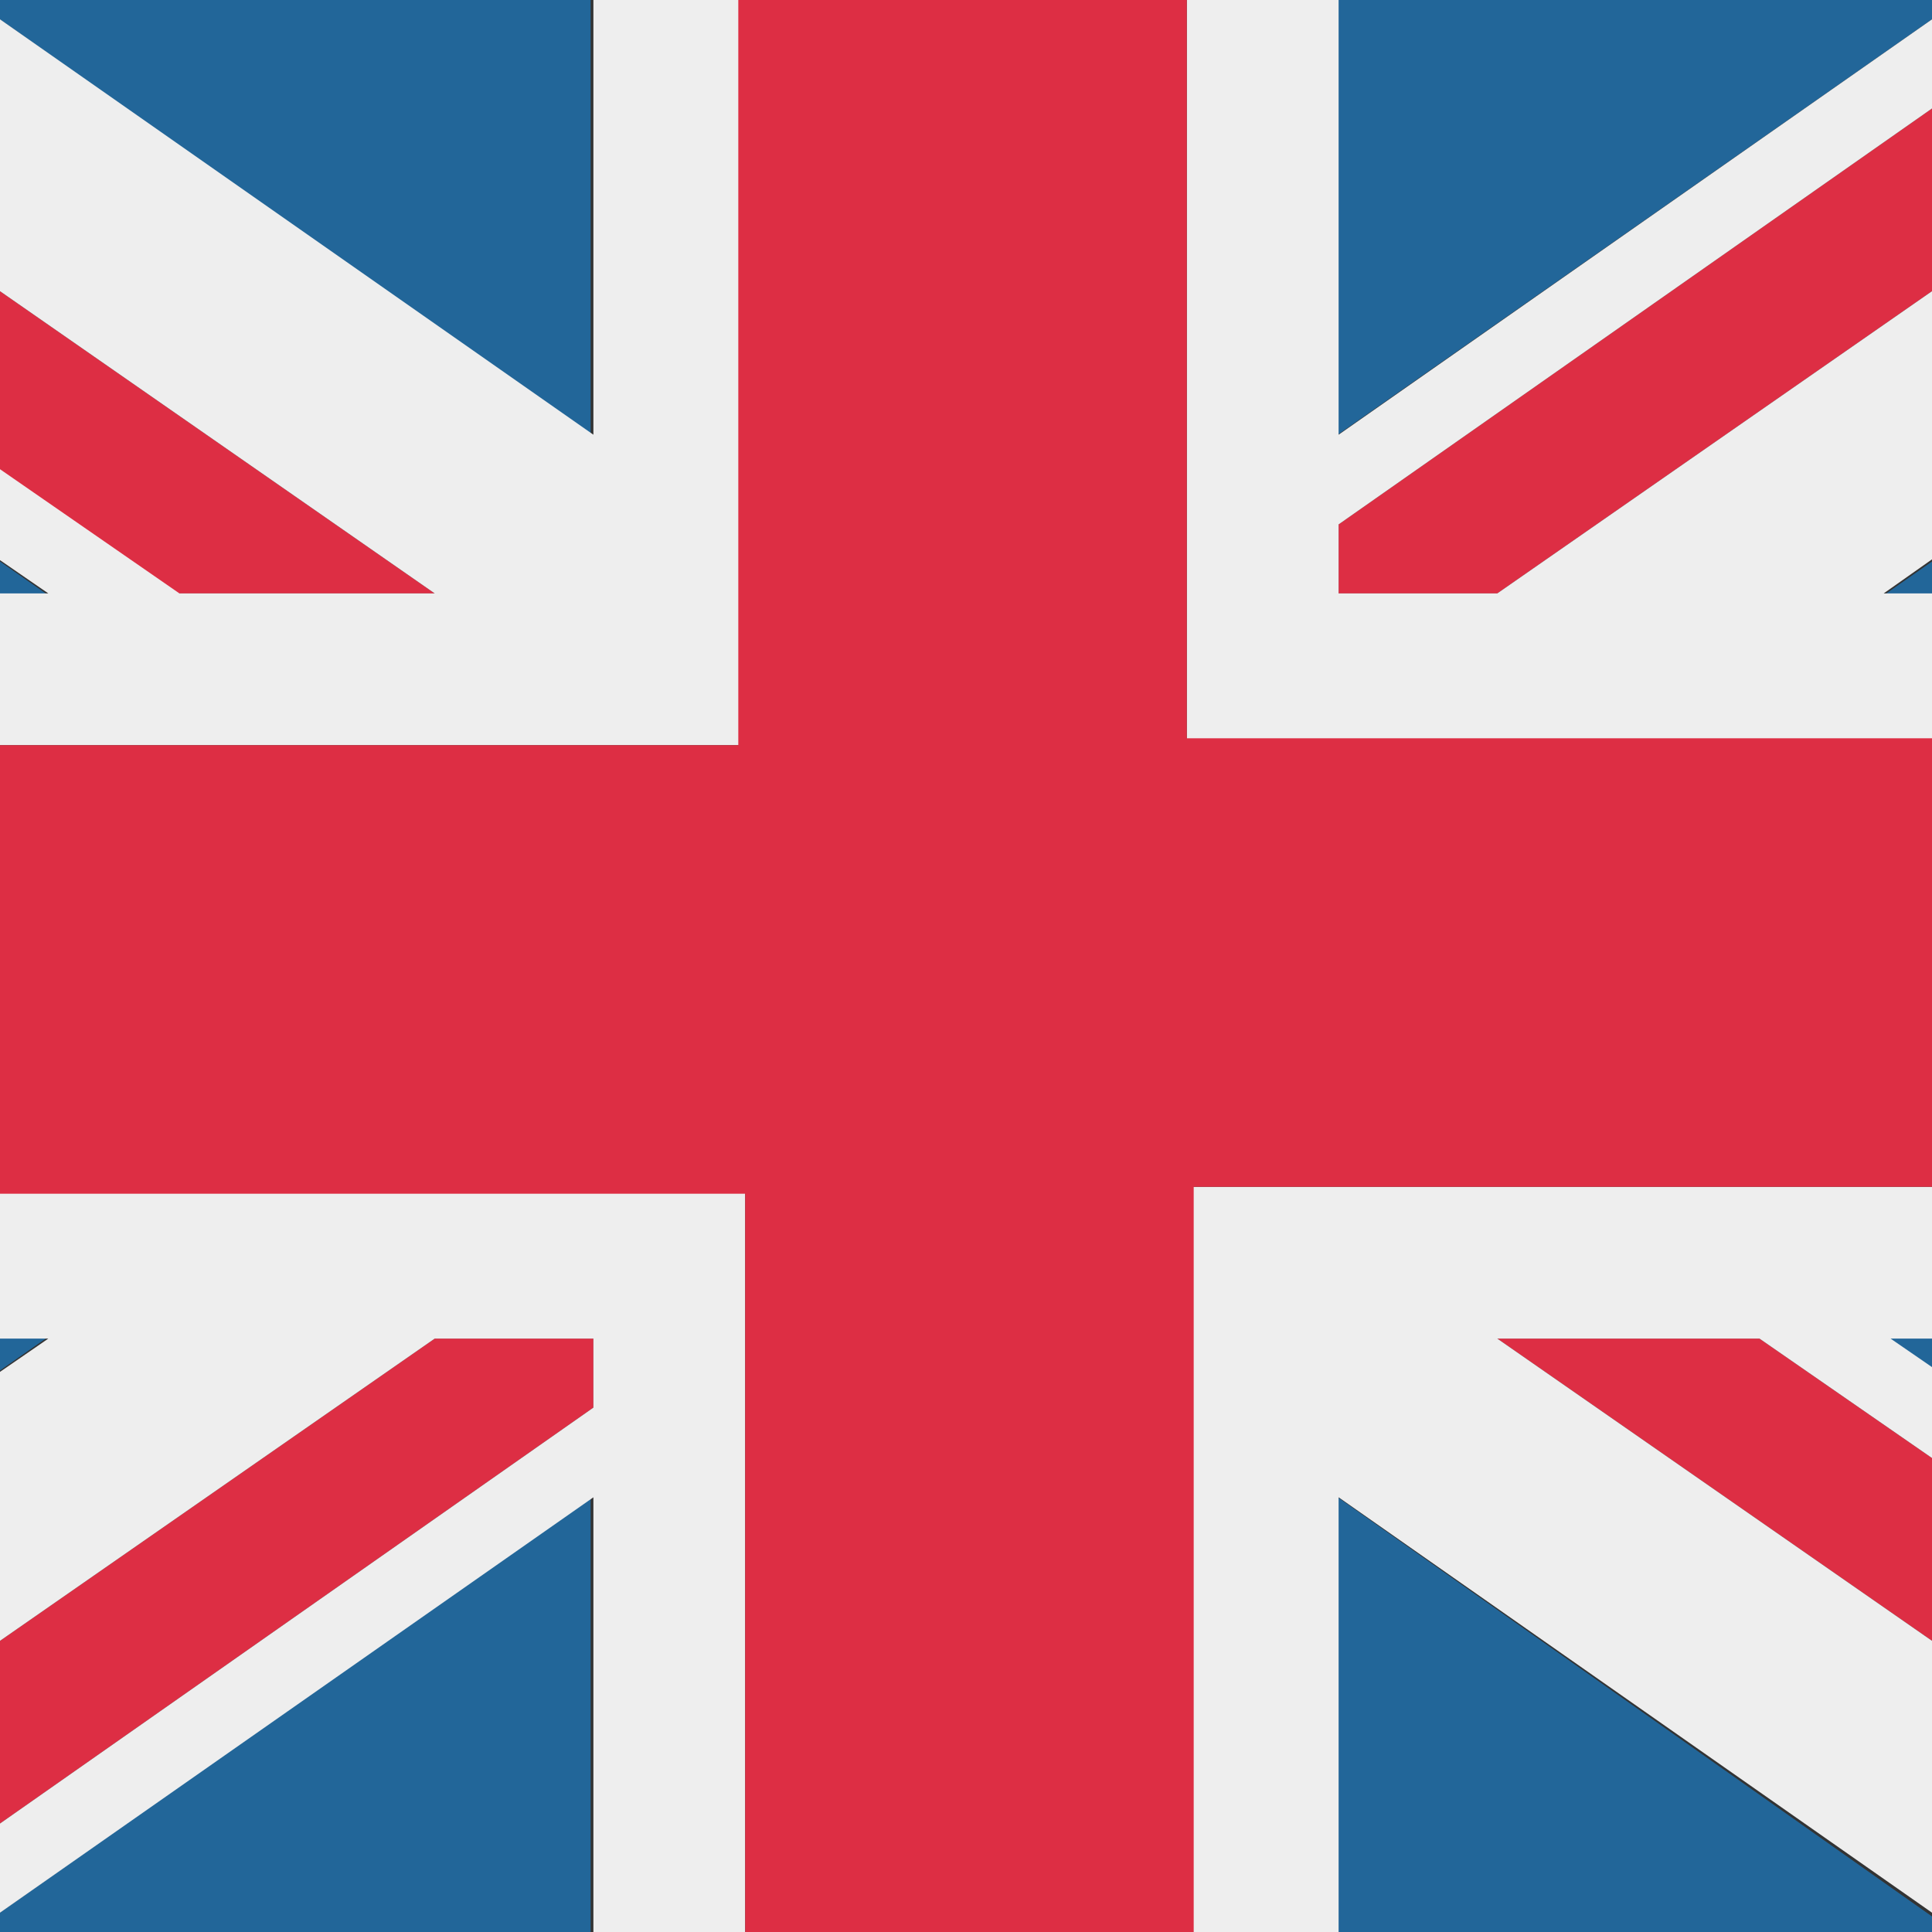
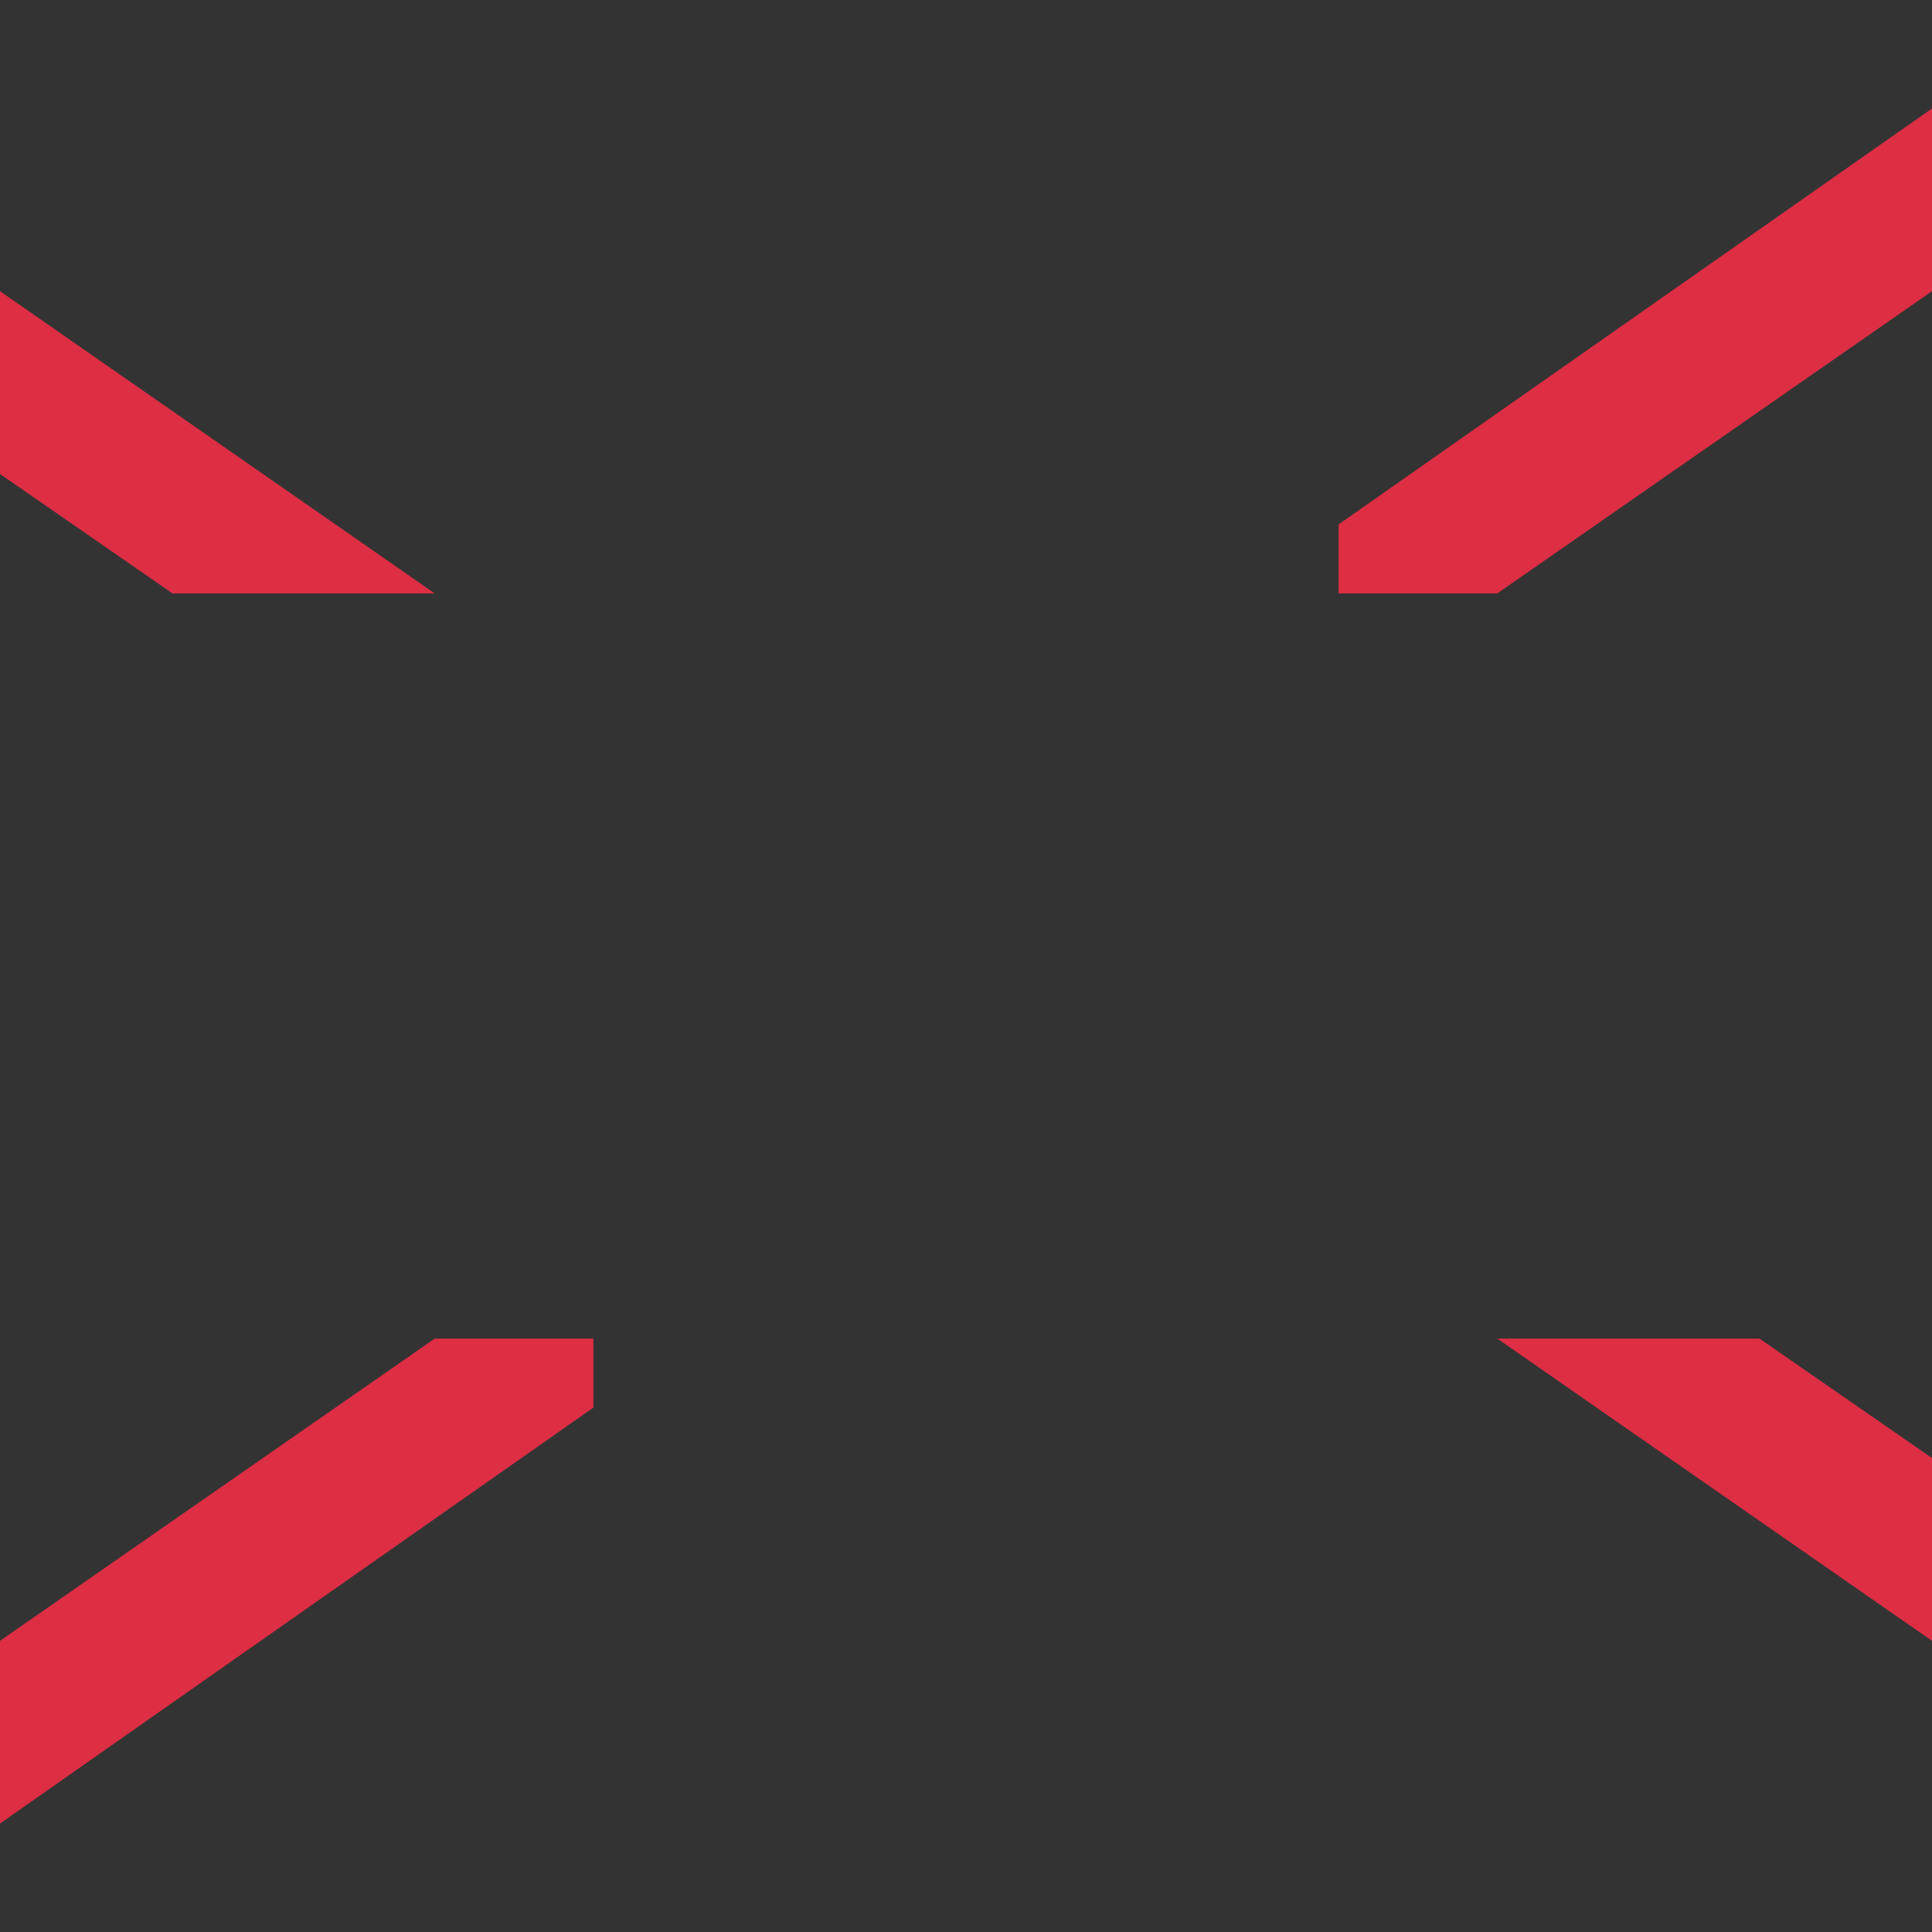
<svg xmlns="http://www.w3.org/2000/svg" version="1.1" id="united" x="0px" y="0px" width="35px" height="35px" viewBox="0 0 35 35" style="enable-background:new 0 0 35 35;" xml:space="preserve">
  <rect x="0" y="0" width="35" height="35" fill="#333333" stroke="none" />
  <style type="text/css">
	.st0{fill:#226699;}
	.st1{fill:#DD2E44;}
	.st2{fill:#EEEEEE;}
</style>
-   <path class="st0" d="M-6.7,5.5v5.3h7.6L-6.7,5.5z M-0.5,35h11.2v-7.9L-0.5,35z M24.2,27.1V35h11.2L24.2,27.1z M-6.7,24.2v5.3  l7.6-5.3H-6.7z M35.5,0H24.2v7.9L35.5,0z M41.7,29.5v-5.3h-7.6L41.7,29.5z M41.7,10.8V5.5l-7.6,5.3H41.7z M10.8,0H-0.5l11.2,7.9V0z" />
  <g>
    <g transform="matrix(1.25 0 0 -1.25 0 47.5)">
      <path class="st1" d="M21.7,18.6l10.5-7.3c0.5,0.5,0.9,1.2,1.1,1.9l-7.8,5.4H21.7z M8.6,18.6H6.3l-10.5-7.3c0.6-0.6,1.3-1,2.1-1.2    l10.7,7.5V18.6z M19.4,29.4h2.3l10.5,7.3c-0.6,0.6-1.3,1-2.1,1.2l-10.7-7.5V29.4z M6.3,29.4l-10.5,7.3c-0.5-0.5-0.9-1.2-1.1-1.9    l7.8-5.4C2.6,29.4,6.3,29.4,6.3,29.4z" />
-       <path class="st2" d="M33.4,20.8H17.2V10h2.2v6.3l9-6.3h0.7c1.2,0,2.3,0.5,3.1,1.3l-10.5,7.3h3.8l7.8-5.4c0.1,0.4,0.2,0.7,0.2,1.1    v0.1l-6.1,4.2h6.1V20.8z M-5.4,20.8v-2.2h6.1l-6.1-4.2v-0.1c0-1.2,0.5-2.2,1.2-3l10.5,7.3h2.3v-1l-10.7-7.5c0.3-0.1,0.6-0.1,1-0.1    h0.7l9,6.3V10h2.2v10.8H-5.4z M33.4,33.7c0,1.1-0.4,2.2-1.2,3l-10.5-7.3h-2.3v1l10.7,7.5c-0.3,0.1-0.7,0.1-1,0.1h-0.7l-9-6.3V38    h-2.2V27.2h16.2v2.2h-6.1L33.4,33.7L33.4,33.7z M8.6,38v-6.3l-9,6.3h-0.7c-1.2,0-2.3-0.5-3.1-1.3l10.5-7.3H2.6l-7.8,5.4    c-0.1-0.4-0.2-0.7-0.2-1.1v-0.1l6.1-4.2h-6.1v-2.2h16.2V38H8.6z" />
-       <path class="st1" d="M17.2,27.2V38h-6.5V27.2H-5.4v-6.5h16.2V10h6.5v10.8h16.2v6.5H17.2z" />
    </g>
  </g>
</svg>